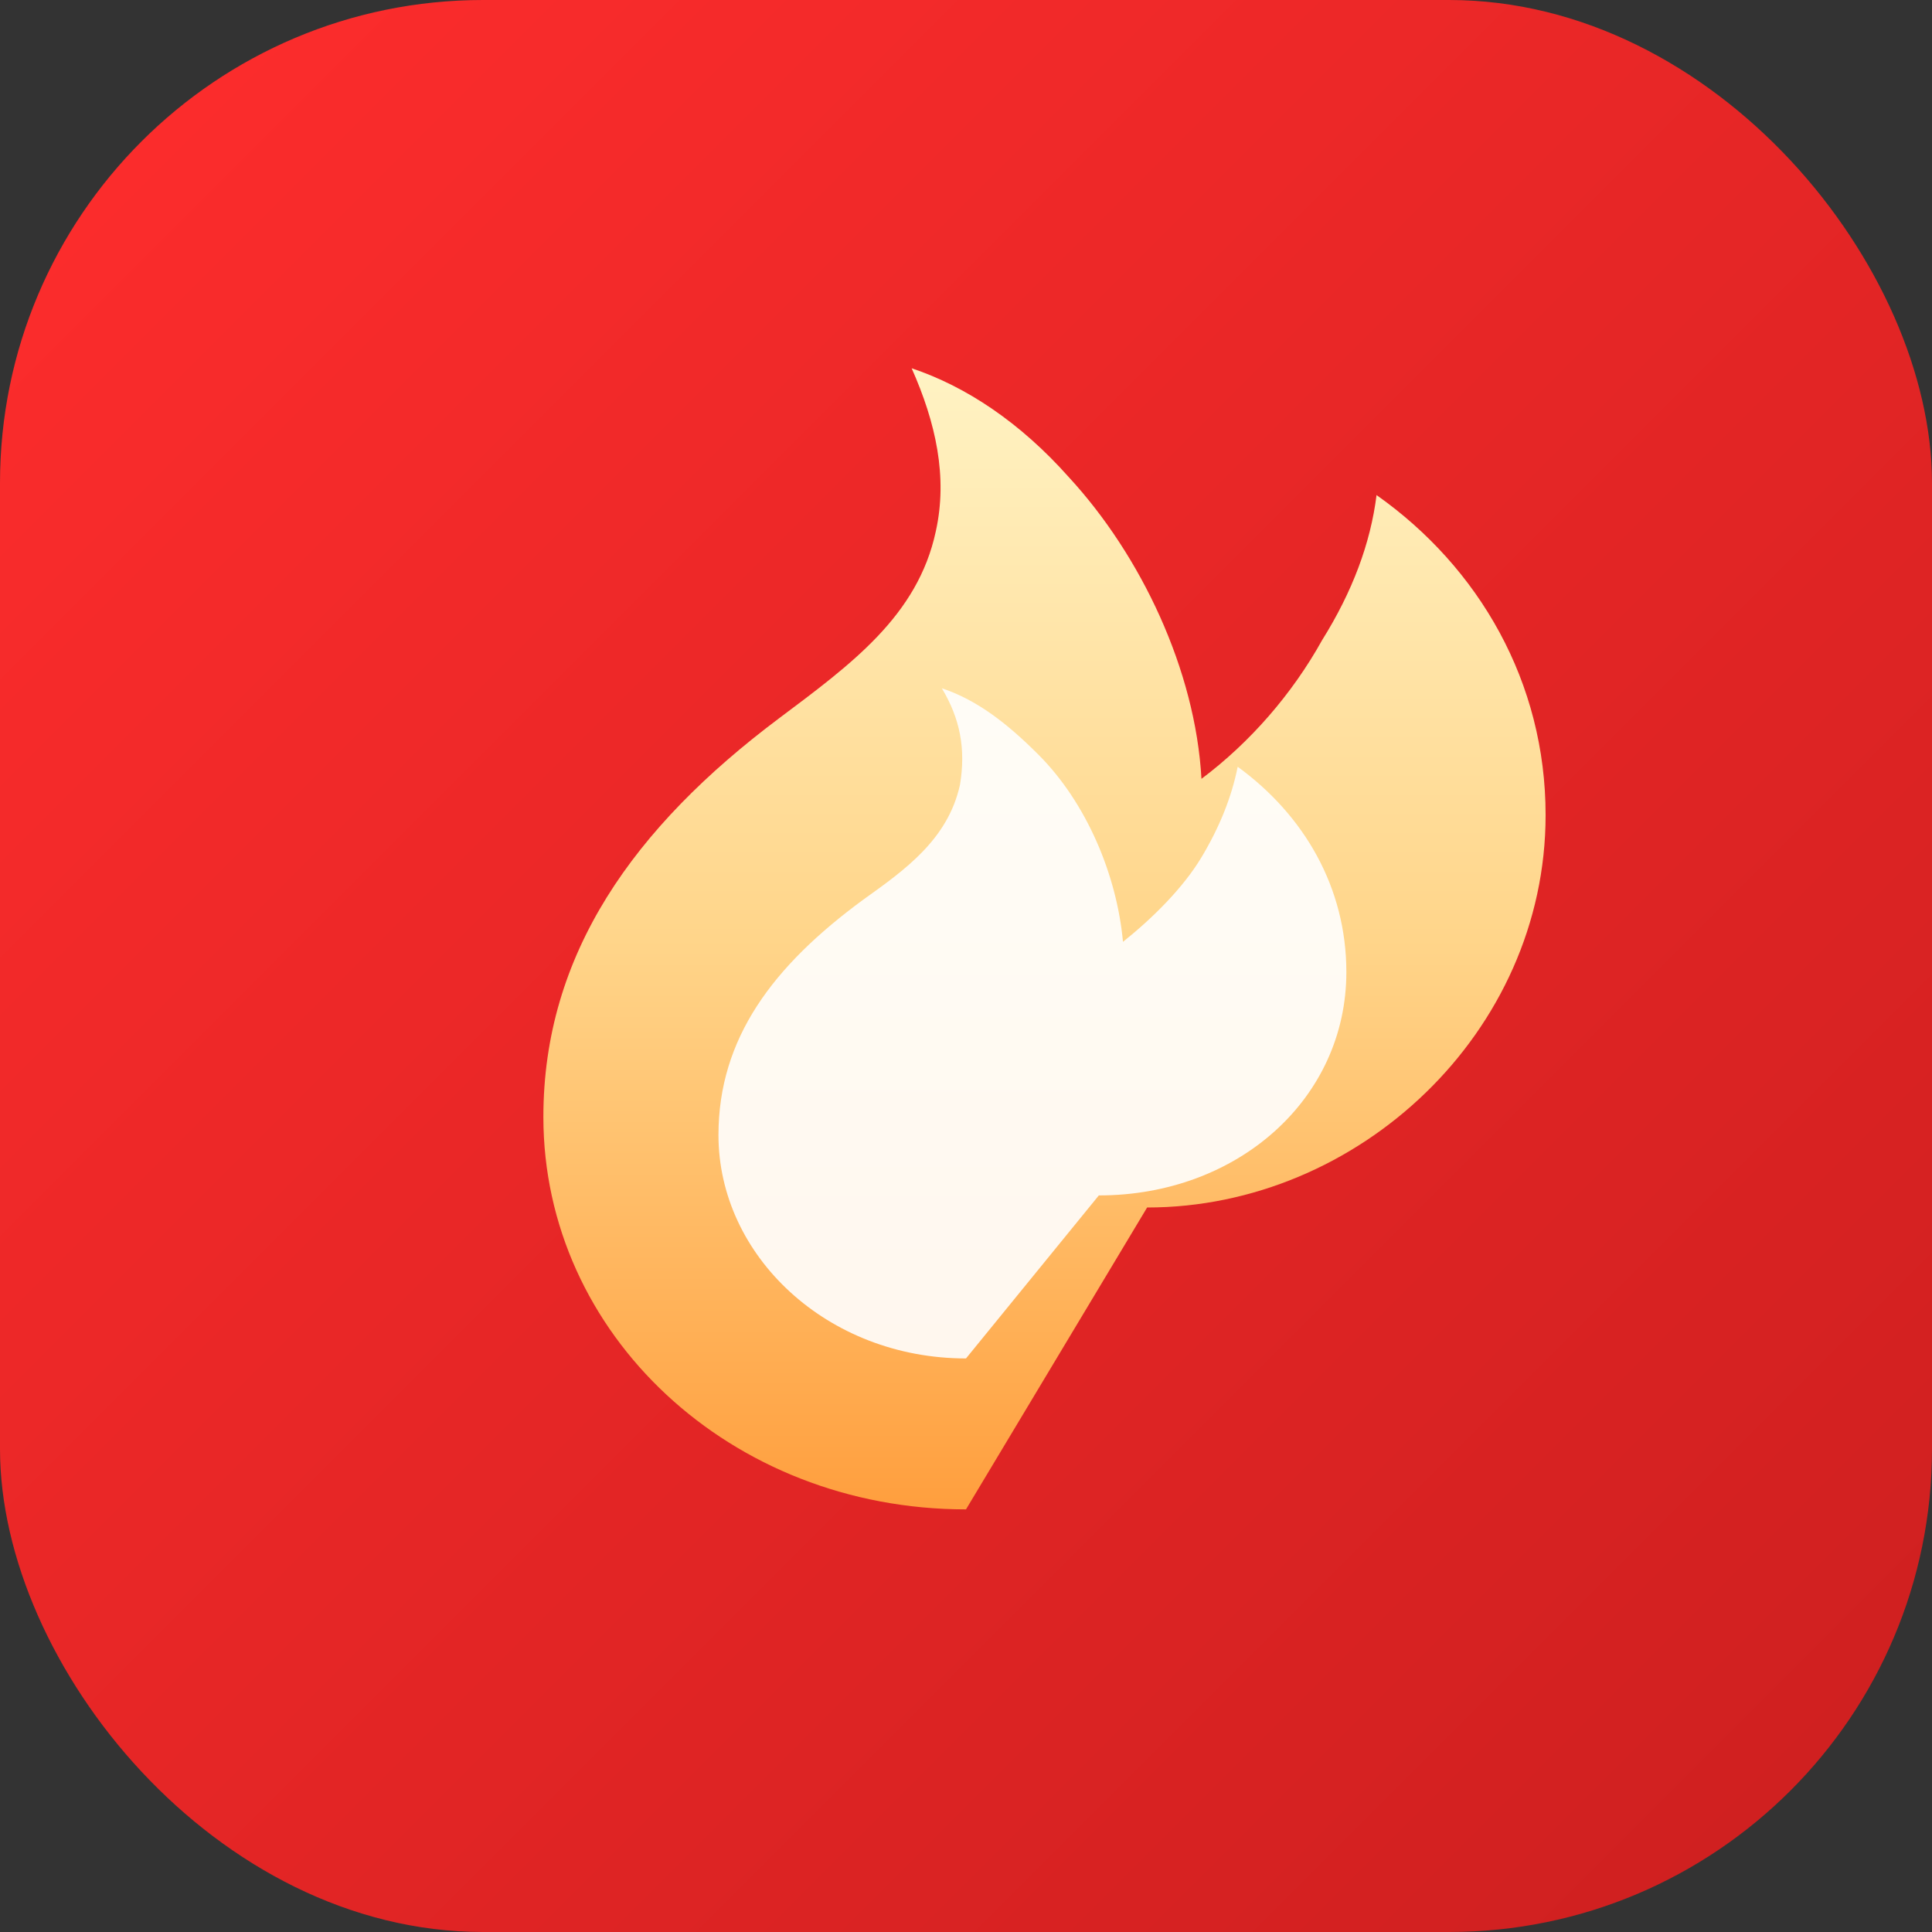
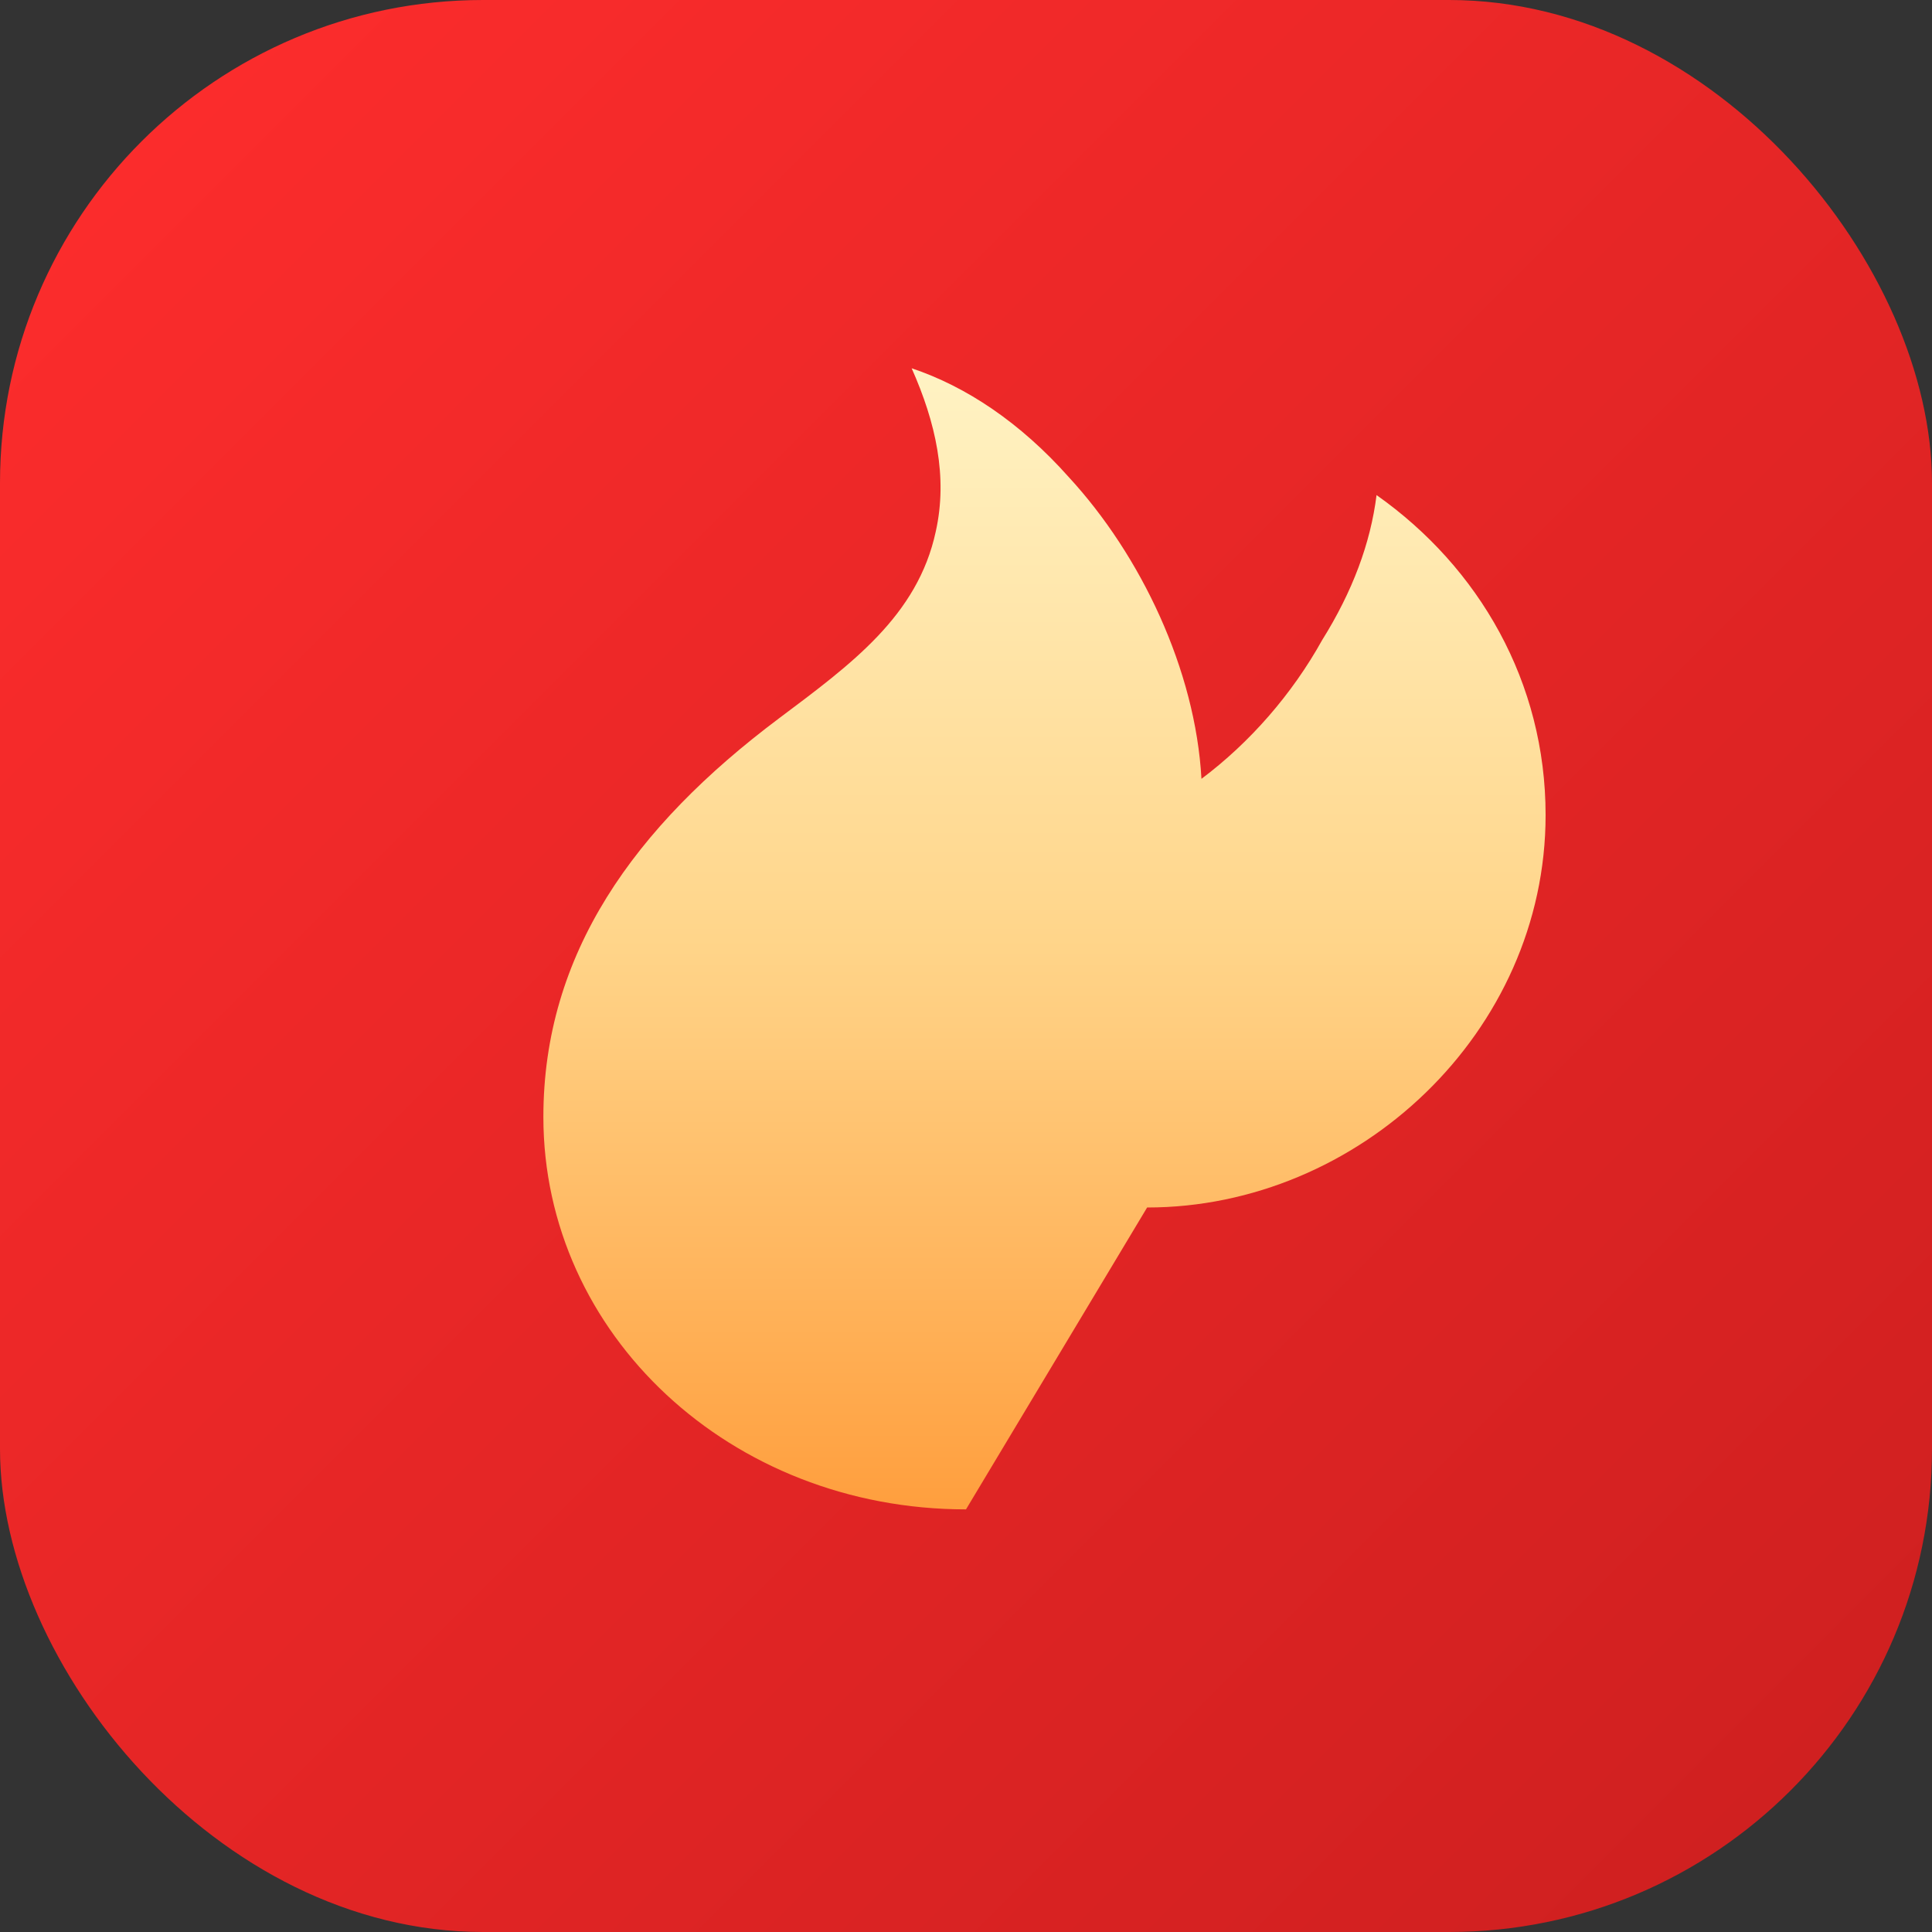
<svg xmlns="http://www.w3.org/2000/svg" width="32" height="32" viewBox="0 0 32 32">
  <rect x="0" y="0" width="32" height="32" fill="#333333" stroke="none" />
  <defs>
    <linearGradient id="bg" x1="0%" y1="0%" x2="100%" y2="100%">
      <stop offset="0%" stop-color="#FF2D2D" />
      <stop offset="100%" stop-color="#CC1F1F" />
    </linearGradient>
    <linearGradient id="flame" x1="0%" y1="0%" x2="0%" y2="100%">
      <stop offset="0%" stop-color="#FFF3C4" />
      <stop offset="50%" stop-color="#FFD58A" />
      <stop offset="100%" stop-color="#FF9E3D" />
    </linearGradient>
  </defs>
  <rect width="32" height="32" rx="8" fill="url(#bg)" />
-   <path fill="url(#flame)" d="M16 25c-3.9 0-7-2.9-7-6.5 0-2.7 1.5-4.8 3.9-6.6 1.2-.9 2.3-1.7 2.6-3.1.2-.9 0-1.8-.4-2.7.9.3 1.8.9 2.6 1.8 1.2 1.3 2.1 3.2 2.2 5 .8-.6 1.5-1.4 2-2.3.5-.8.8-1.6.9-2.4 1.7 1.2 2.8 3.1 2.8 5.3 0 3.6-3.1 6.5-6.6 6.5Z" />
-   <path fill="#FFFFFF" opacity="0.9" d="M16 22.5c-2.3 0-4.1-1.7-4.1-3.7 0-1.6.9-2.8 2.4-3.9.7-.5 1.4-1 1.6-1.9.1-.6 0-1.1-.3-1.6.6.2 1.1.6 1.6 1.1.8.8 1.3 2 1.4 3.1.5-.4 1-.9 1.3-1.4.3-.5.5-1 .6-1.5 1.1.8 1.8 2 1.8 3.4 0 2.1-1.8 3.7-4.1 3.7Z" />
+   <path fill="url(#flame)" d="M16 25c-3.9 0-7-2.9-7-6.5 0-2.7 1.5-4.8 3.9-6.6 1.2-.9 2.3-1.7 2.6-3.1.2-.9 0-1.8-.4-2.7.9.3 1.8.9 2.6 1.8 1.2 1.3 2.1 3.2 2.2 5 .8-.6 1.5-1.4 2-2.3.5-.8.8-1.6.9-2.4 1.7 1.2 2.8 3.1 2.8 5.3 0 3.6-3.1 6.5-6.6 6.5" />
</svg>